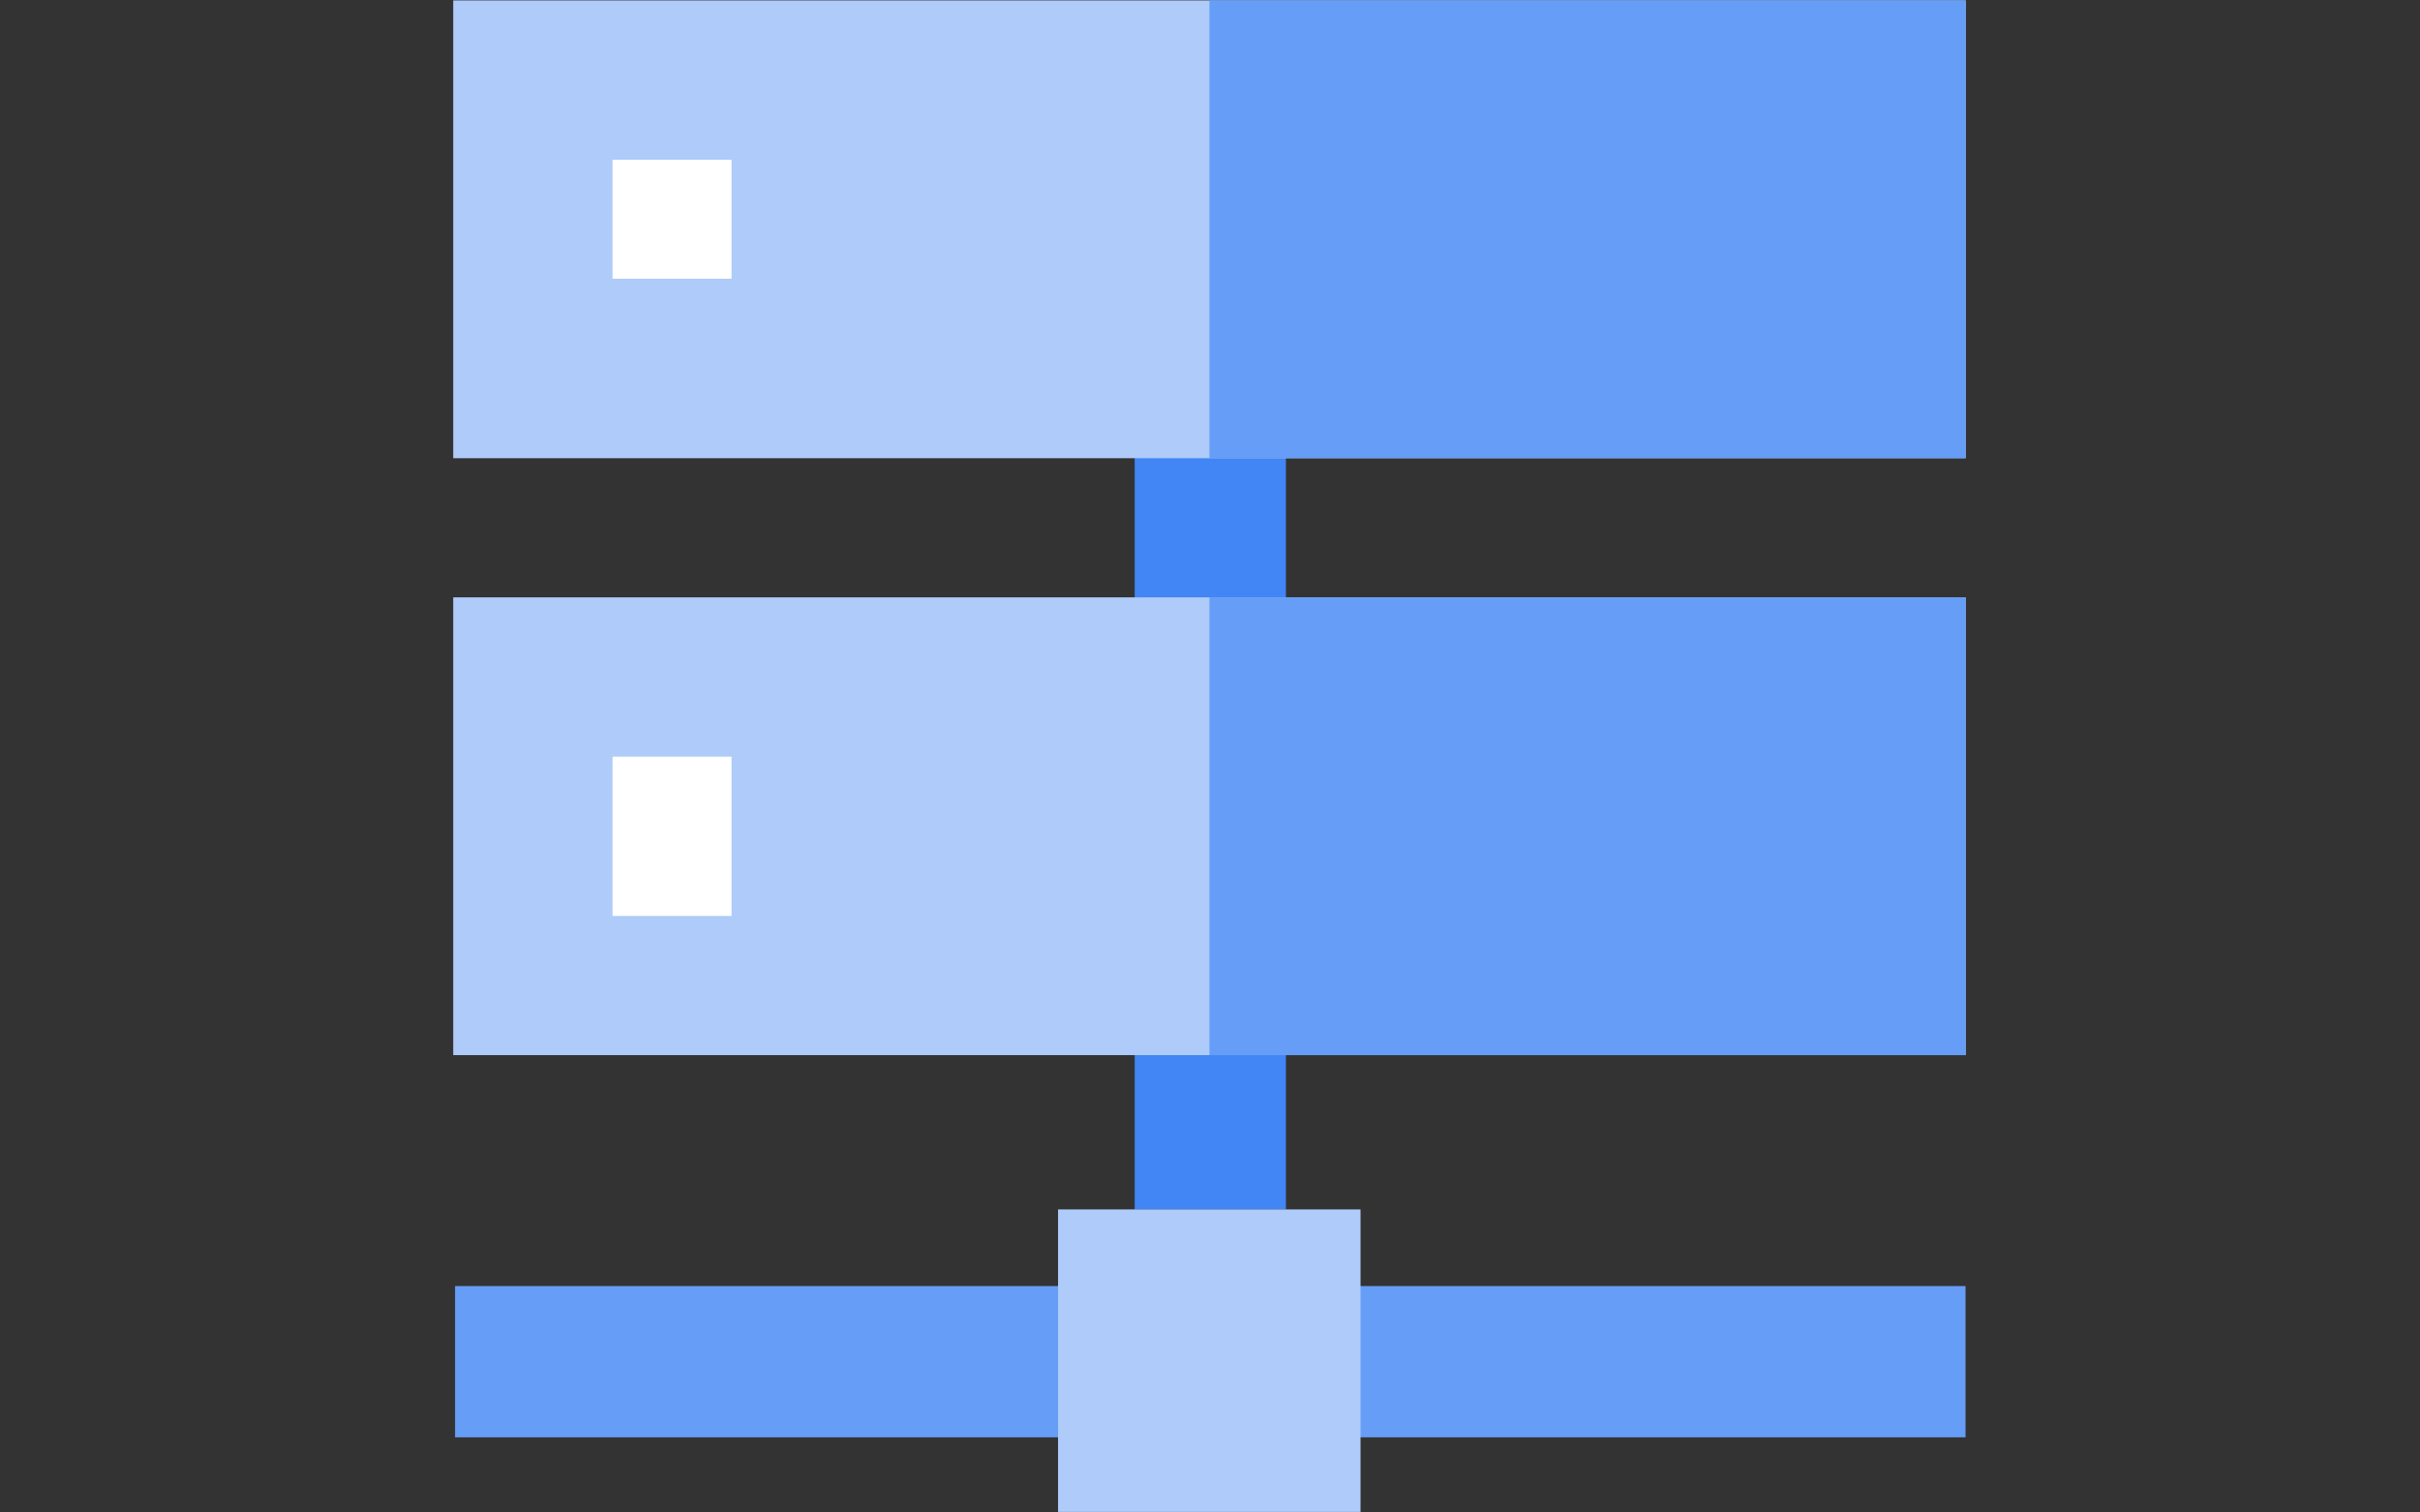
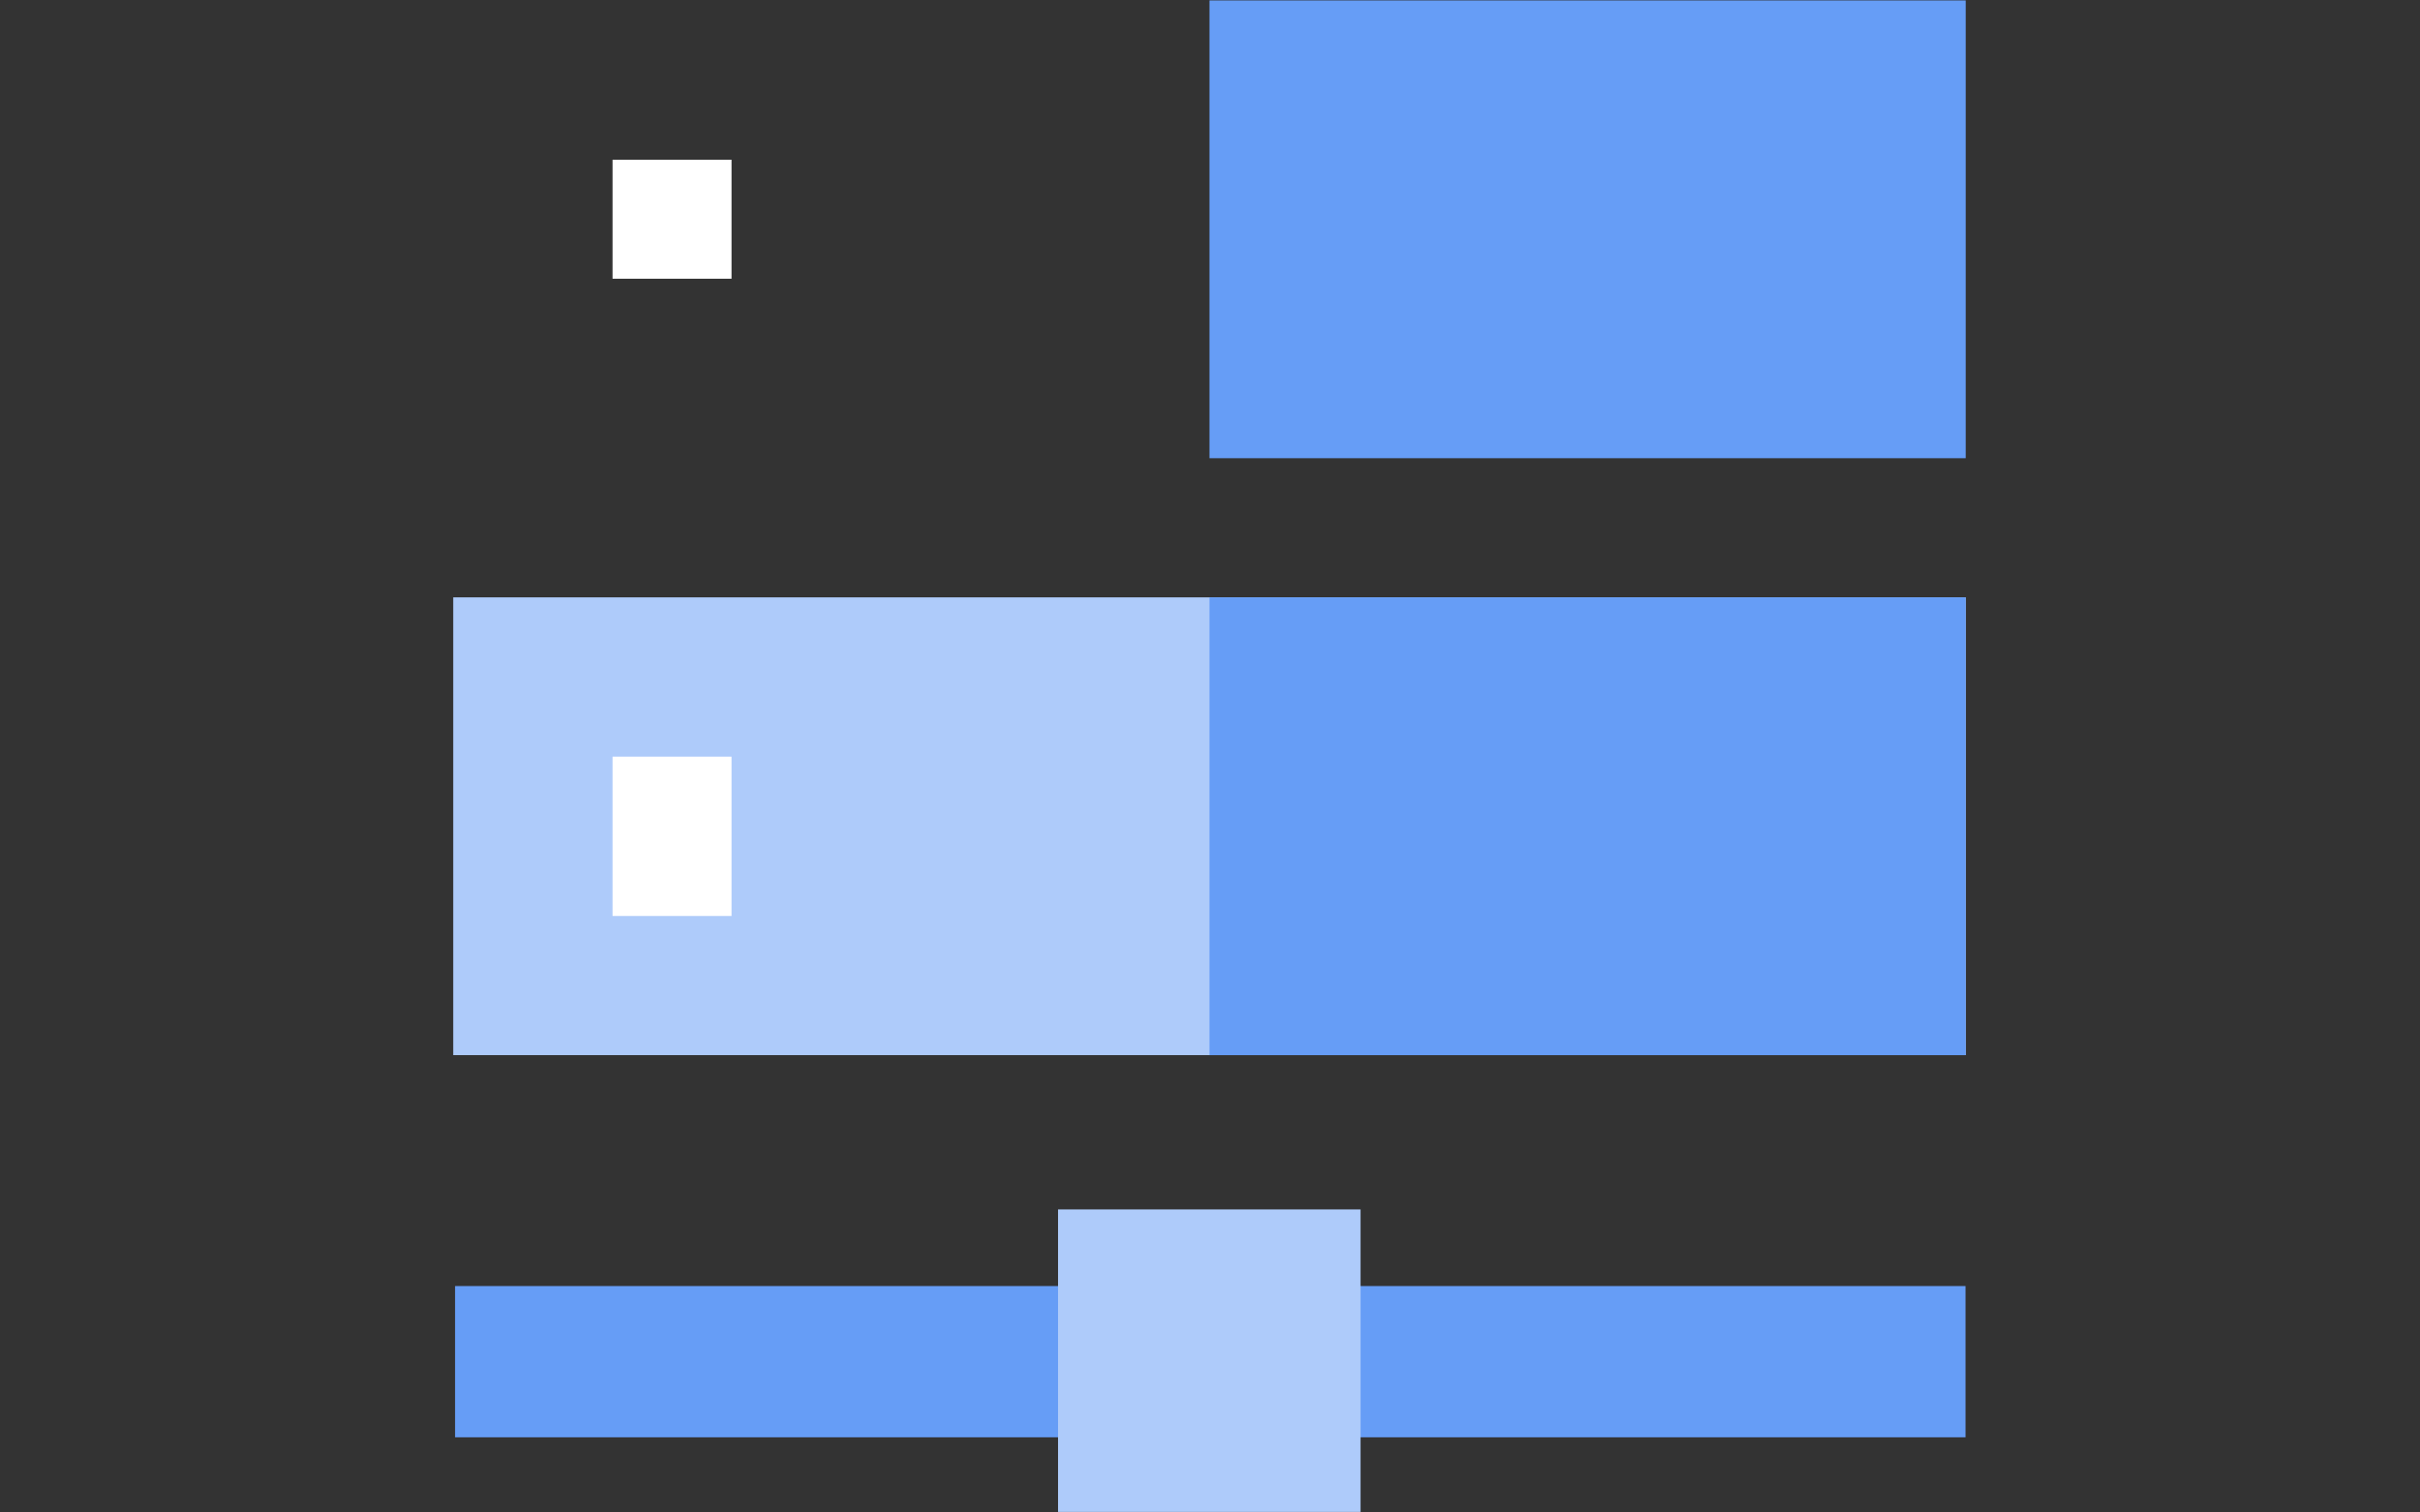
<svg xmlns="http://www.w3.org/2000/svg" version="1.1" id="Layer_1" x="0px" y="0px" viewBox="0 0 120 75" style="enable-background:new 0 0 120 75;" xml:space="preserve">
  <rect x="0" y="0" width="120" height="75" fill="#333333" stroke="none" />
  <style type="text/css"> .st0{fill:#AECBFA;} .st1{fill:#4285F4;} .st2{fill:#669DF6;} .st3{fill-rule:evenodd;clip-rule:evenodd;fill:#669DF6;} .st4{fill-rule:evenodd;clip-rule:evenodd;fill:#4285F4;} .st5{fill:#FFFFFF;} </style>
  <g id="Product_Icons_00000054228876134346594530000000770558053234700416_" transform="translate(-2.026 -1.979)">
    <g id="colored-32_dns" transform="translate(2.091 24.851)">
      <g id="Group_19">
-         <path id="Fill-1" class="st1" d="M63.7,37.1h-7.5V-0.3h7.5V37.1z" />
+         <path id="Fill-1" class="st1" d="M63.7,37.1h-7.5V-0.3V37.1z" />
        <path id="Fill-2" class="st2" d="M22.5,48.4h74.9v-7.5H22.5V48.4z" />
        <path id="Fill-3" class="st0" d="M52.4,52.1h15v-15h-15V52.1z" />
      </g>
    </g>
-     <rect id="Rectangle_27" x="24.5" y="2" class="st0" width="75" height="22.7" />
    <rect id="Rectangle_28" x="62" y="2" class="st2" width="37.5" height="22.7" />
    <rect id="Rectangle_29" x="32.4" y="9.9" class="st5" width="5.9" height="5.9" />
    <rect id="Rectangle_30" x="24.5" y="31.6" class="st0" width="75" height="22.7" />
    <rect id="Rectangle_31" x="62" y="31.6" class="st2" width="37.5" height="22.7" />
    <rect id="Rectangle_32" x="32.4" y="39.5" class="st5" width="5.9" height="7.9" />
  </g>
</svg>